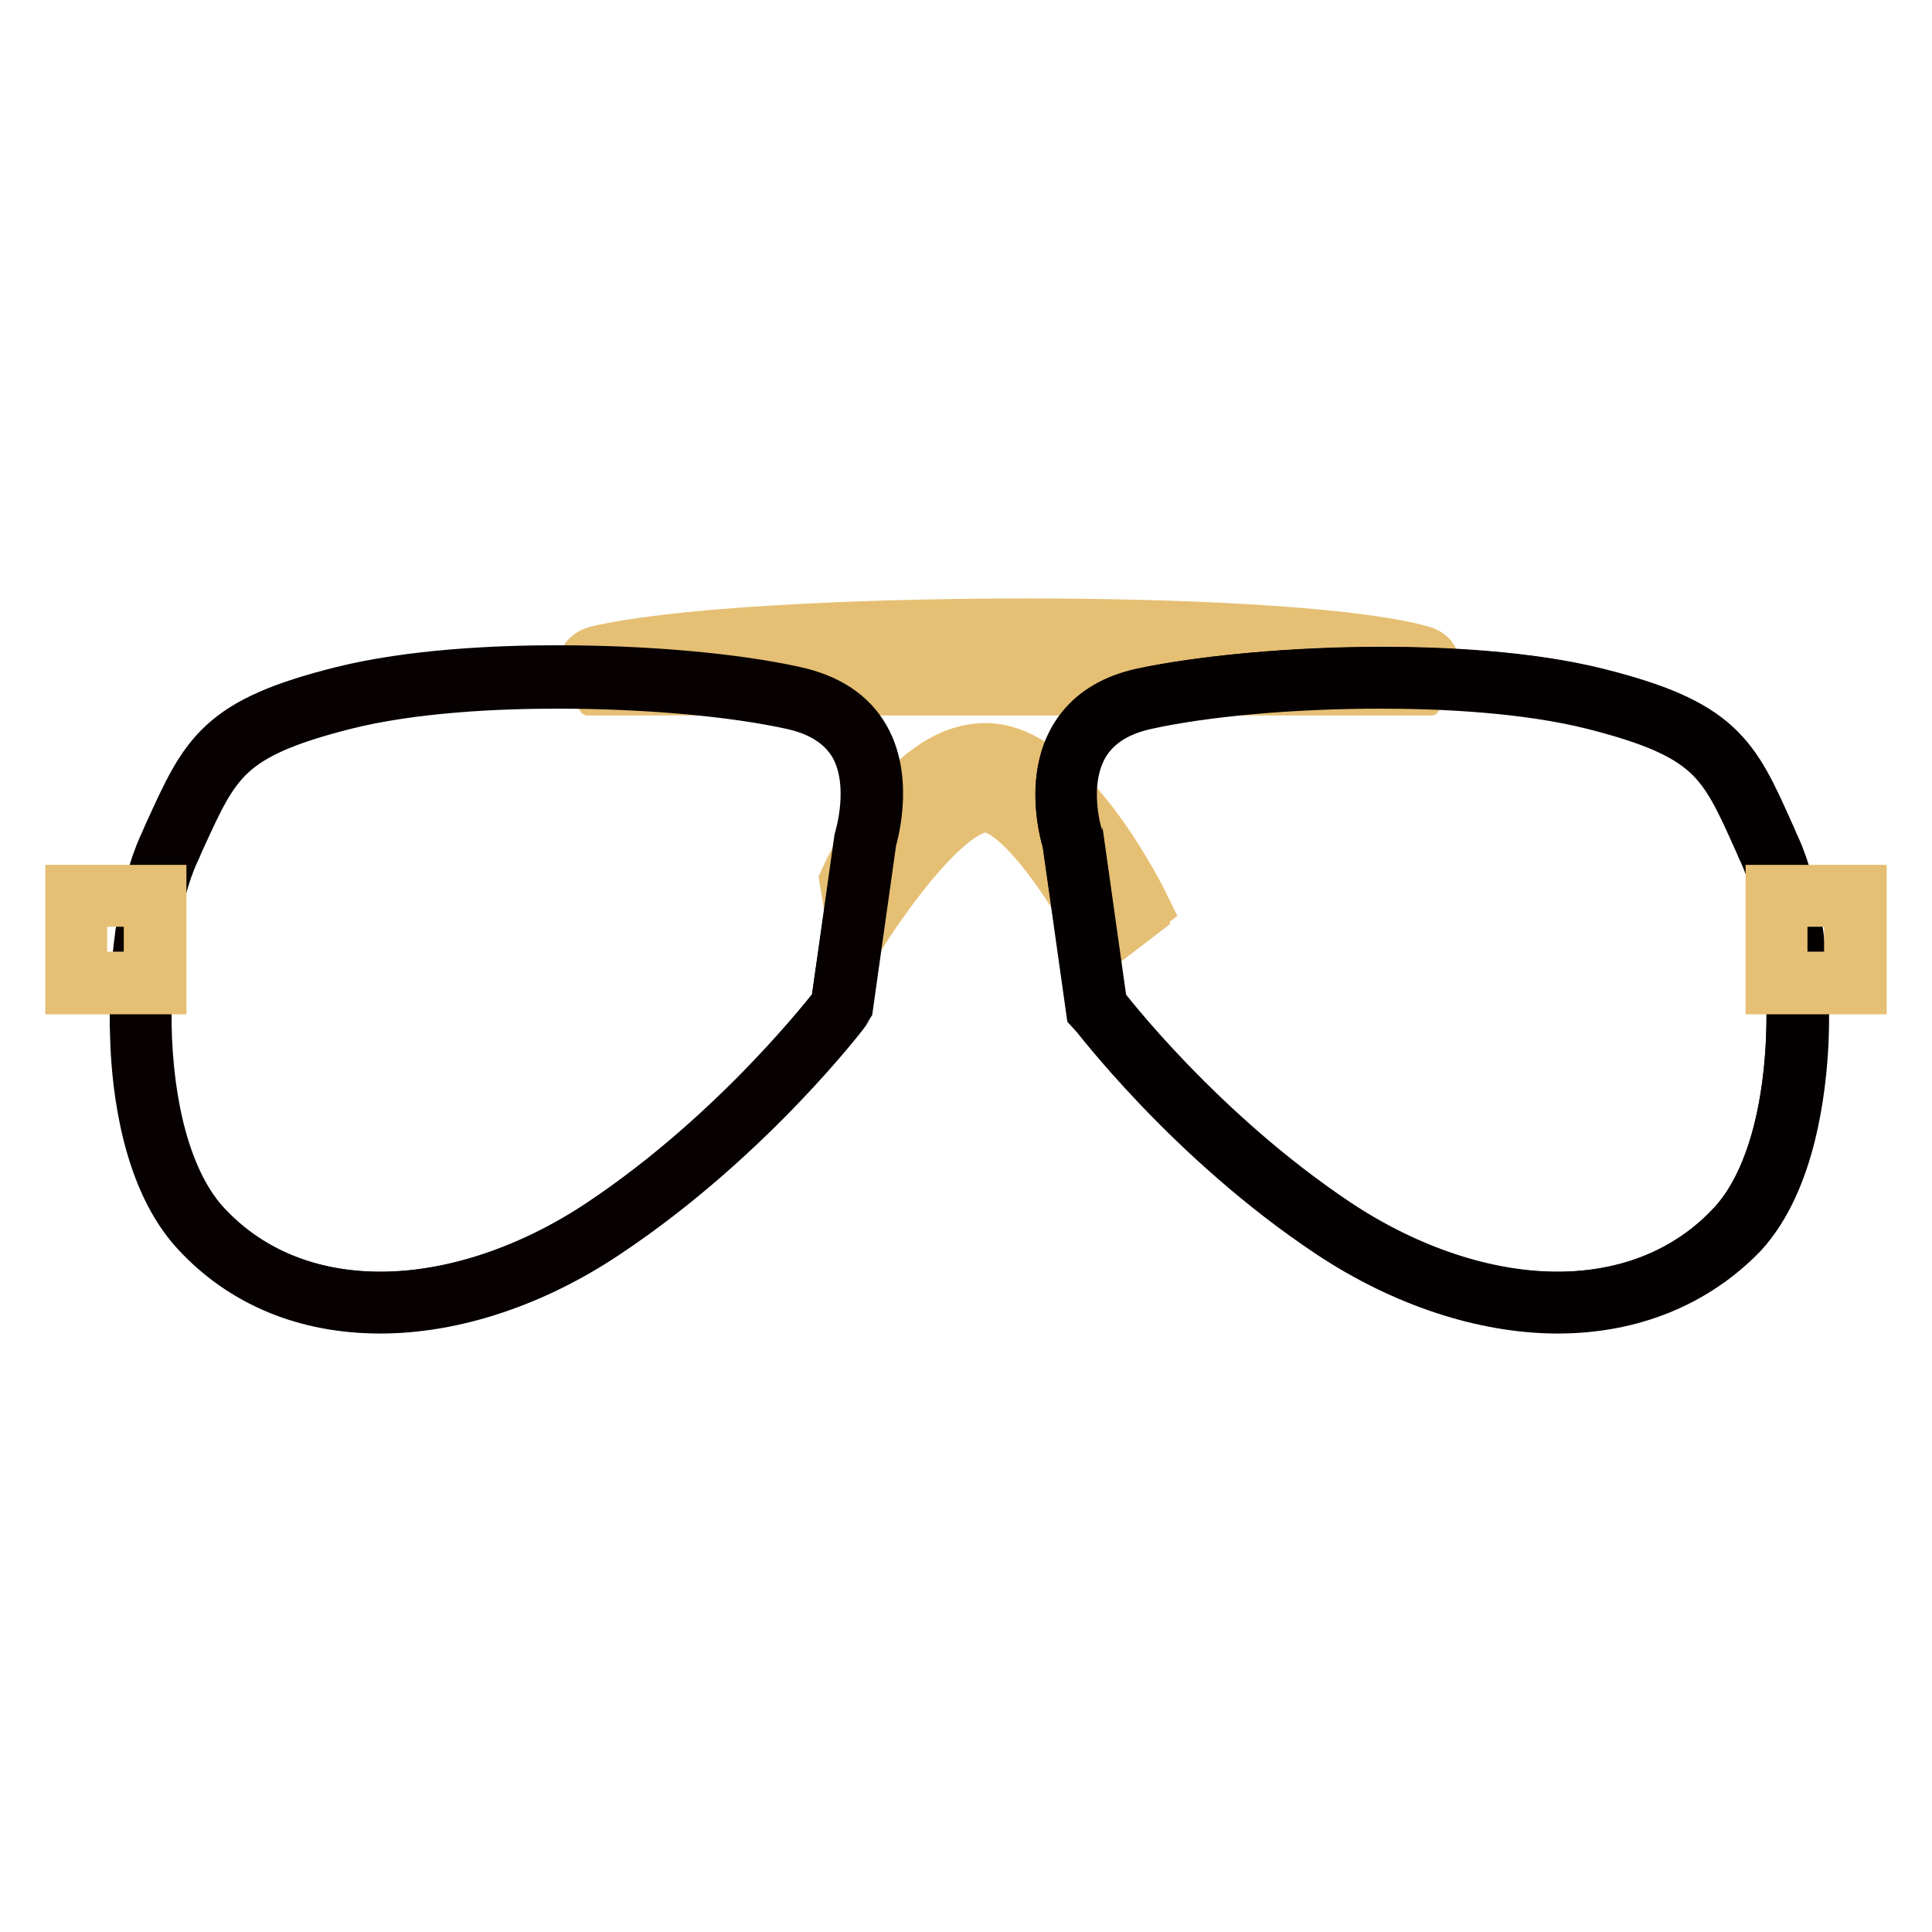
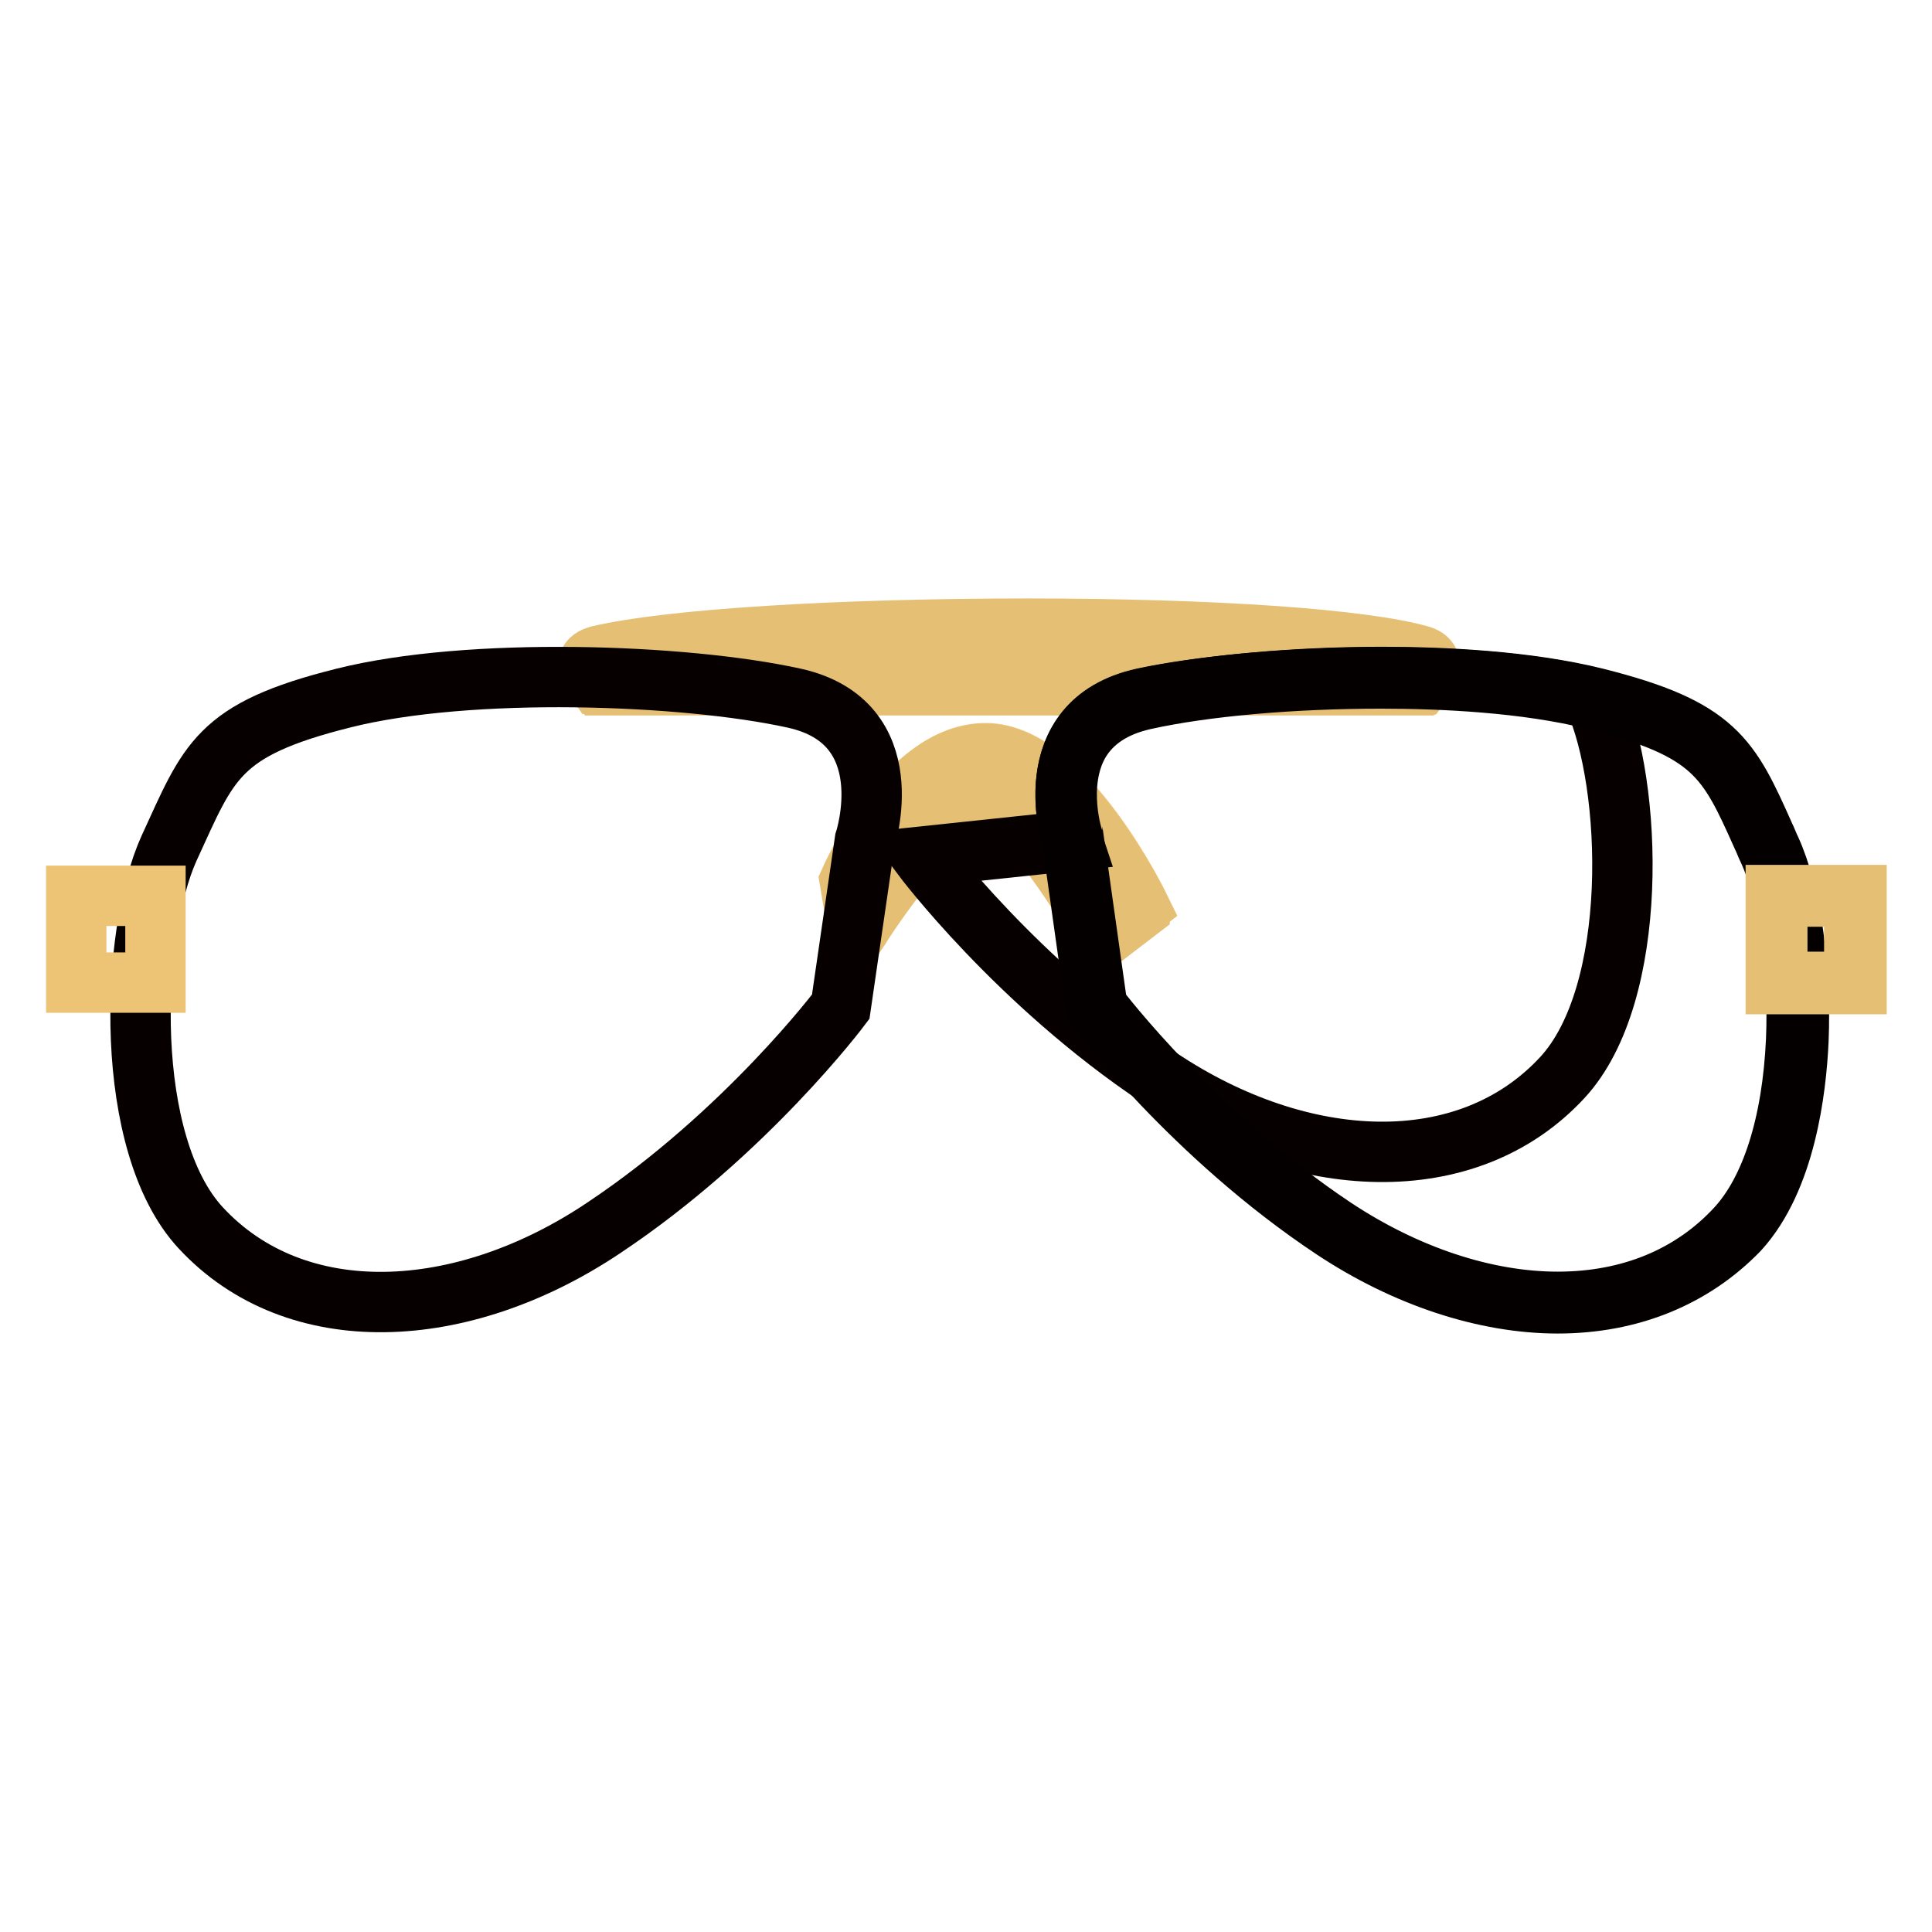
<svg xmlns="http://www.w3.org/2000/svg" version="1.1" x="0px" y="0px" viewBox="0 0 256 256" enable-background="new 0 0 256 256" xml:space="preserve">
  <g>
    <path stroke-width="8" fill-opacity="0" stroke="#edc375" d="M112.8,116.6c0,0,7.3-16.8,17.8-16.8c10.5,0,20.4,20.4,20.4,20.4l-4.7,3.7c0,0-9.4-17.8-15.7-17.8 c-6.3,0-16.8,16.8-16.8,16.8L112.8,116.6z" />
    <path stroke-width="8" fill-opacity="0" stroke="#e5bf74" d="M146.3,124.1l-0.1-0.1c-0.1-0.2-9.5-17.7-15.6-17.7c-6.2,0-16.6,16.5-16.7,16.7l-0.2,0.3l-1.1-6.6l0,0 c0,0,1.9-4.3,5-8.4c2.9-3.8,7.5-8.4,12.9-8.4c5.5,0,10.8,5.6,14.2,10.3c3.8,5.1,6.3,10.2,6.3,10.2l0,0.1L146.3,124.1L146.3,124.1z  M130.6,106c6.1,0,14.8,16,15.8,17.7l4.5-3.5c-0.7-1.4-10.3-20.3-20.3-20.3c-10.1,0-17.3,15.9-17.7,16.7l1,5.9 C115.3,120.4,124.7,106,130.6,106z" />
    <path stroke-width="8" fill-opacity="0" stroke="#edc375" d="M188.3,90.7h-109c0,0-2.8-3,0-3.7c19.3-4.5,91.9-5,109,0C190.7,87.7,188.3,90.7,188.3,90.7L188.3,90.7z" />
    <path stroke-width="8" fill-opacity="0" stroke="#e5bf74" d="M188.3,90.8H79.2l0,0c-0.1-0.1-1.6-1.7-1.2-2.9c0.1-0.5,0.6-0.8,1.3-1c9.2-2.2,31.6-3.6,56.9-3.6 c24.6,0,44.5,1.4,52.1,3.6c0.6,0.2,1,0.5,1.1,1C189.8,89,188.4,90.7,188.3,90.8L188.3,90.8z M79.3,90.6h108.9 c0.2-0.3,1.3-1.7,1-2.7c-0.1-0.4-0.4-0.6-1-0.8c-7.6-2.2-27.5-3.6-52-3.6c-25.3,0-47.7,1.4-56.9,3.6c-0.6,0.1-1,0.4-1.1,0.8 C77.9,88.9,79.1,90.3,79.3,90.6z" />
-     <path stroke-width="8" fill-opacity="0" stroke="#070001" d="M142.1,111.4c0,0-5.2-15.7,9.4-18.9c14.7-3.1,43-4.2,59.7,0c16.8,4.2,17.8,8.4,23.1,19.9 c5.2,11.5,6.1,39.2-4.2,50.3c-12.6,13.6-34.6,12.6-53.4,0c-18.9-12.6-31.4-29.3-31.4-29.3L142.1,111.4z" />
+     <path stroke-width="8" fill-opacity="0" stroke="#070001" d="M142.1,111.4c0,0-5.2-15.7,9.4-18.9c14.7-3.1,43-4.2,59.7,0c5.2,11.5,6.1,39.2-4.2,50.3c-12.6,13.6-34.6,12.6-53.4,0c-18.9-12.6-31.4-29.3-31.4-29.3L142.1,111.4z" />
    <path stroke-width="8" fill-opacity="0" stroke="#040000" d="M206.4,172.7c-9.6,0-20.2-3.5-29.7-9.8c-18.7-12.4-31.3-29.2-31.5-29.4l0,0l0,0l-3.1-22 c0-0.1-2.5-7.5,0.8-13.2c1.7-3,4.6-4.9,8.8-5.8c8.1-1.7,19.8-2.8,31.4-2.8c7.9,0,19.2,0.5,28.4,2.8c15.9,4,17.7,7.9,22.3,18.2 c0.3,0.6,0.5,1.2,0.8,1.8c2.7,5.9,4.1,15.8,3.7,25.4c-0.3,6.5-1.7,18.3-7.9,25.1C224.3,169.3,216,172.7,206.4,172.7z M145.4,133.4 c0.5,0.7,13.1,17.1,31.4,29.3c9.5,6.3,20,9.8,29.6,9.8c9.6,0,17.8-3.4,23.7-9.8c4.6-5,7.4-13.8,7.9-24.9c0.4-9.5-1-19.4-3.7-25.2 c-0.3-0.6-0.5-1.2-0.8-1.8c-4.6-10.3-6.4-14.1-22.2-18.1c-9.1-2.3-20.4-2.8-28.3-2.8c-11.6,0-23.3,1-31.4,2.8 c-4,0.9-6.9,2.8-8.6,5.7c-3.2,5.6-0.8,12.9-0.7,13L145.4,133.4L145.4,133.4z" />
    <path stroke-width="8" fill-opacity="0" stroke="#070001" d="M114.6,111.4c0,0,5.2-15.7-9.4-18.9s-43-4.2-59.7,0c-16.8,4.2-17.8,8.4-23.1,19.9 c-5.2,11.5-6.1,39.2,4.2,50.3c12.6,13.6,34.6,12.6,53.4,0c18.9-12.6,31.4-29.3,31.4-29.3L114.6,111.4z" />
-     <path stroke-width="8" fill-opacity="0" stroke="#070001" d="M50.4,172.7L50.4,172.7c-9.7,0-17.9-3.4-23.9-9.9c-6.3-6.8-7.7-18.6-7.9-25.1c-0.4-9.5,1-19.5,3.7-25.4 c0.3-0.6,0.5-1.2,0.8-1.8c4.7-10.3,6.4-14.2,22.3-18.2c9.2-2.3,20.5-2.8,28.4-2.8c11.6,0,23.3,1,31.4,2.8c4.1,0.9,7.1,2.8,8.8,5.8 c3.2,5.6,0.8,13.1,0.8,13.2l-3.1,22l0,0c-0.1,0.2-12.8,16.9-31.5,29.4C70.6,169.2,60,172.7,50.4,172.7L50.4,172.7z M73.8,89.9 c-7.9,0-19.2,0.5-28.3,2.8c-15.8,4-17.5,7.8-22.2,18.1c-0.3,0.6-0.5,1.2-0.8,1.8c-2.7,5.8-4.1,15.8-3.7,25.2 c0.5,11.1,3.3,19.9,7.9,24.9c5.9,6.4,14.1,9.8,23.7,9.8c9.6,0,20.1-3.5,29.6-9.8c18.3-12.2,30.8-28.6,31.4-29.3l3.1-22 c0-0.1,2.4-7.5-0.7-13c-1.7-2.9-4.6-4.8-8.6-5.7C97.1,90.9,85.4,89.9,73.8,89.9z" />
    <path stroke-width="8" fill-opacity="0" stroke="#edc375" d="M10.1,118.7h10.5v11.5H10.1V118.7z" />
-     <path stroke-width="8" fill-opacity="0" stroke="#e5bf74" d="M20.7,130.4H10v-11.8h10.7V130.4z M10.2,130.1h10.2v-11.3H10.2V130.1z" />
    <path stroke-width="8" fill-opacity="0" stroke="#edc375" d="M235.4,118.7h10.5v11.5h-10.5V118.7z" />
    <path stroke-width="8" fill-opacity="0" stroke="#e5bf74" d="M246,130.4h-10.7v-11.8H246V130.4z M235.5,130.1h10.2v-11.3h-10.2V130.1z" />
  </g>
</svg>